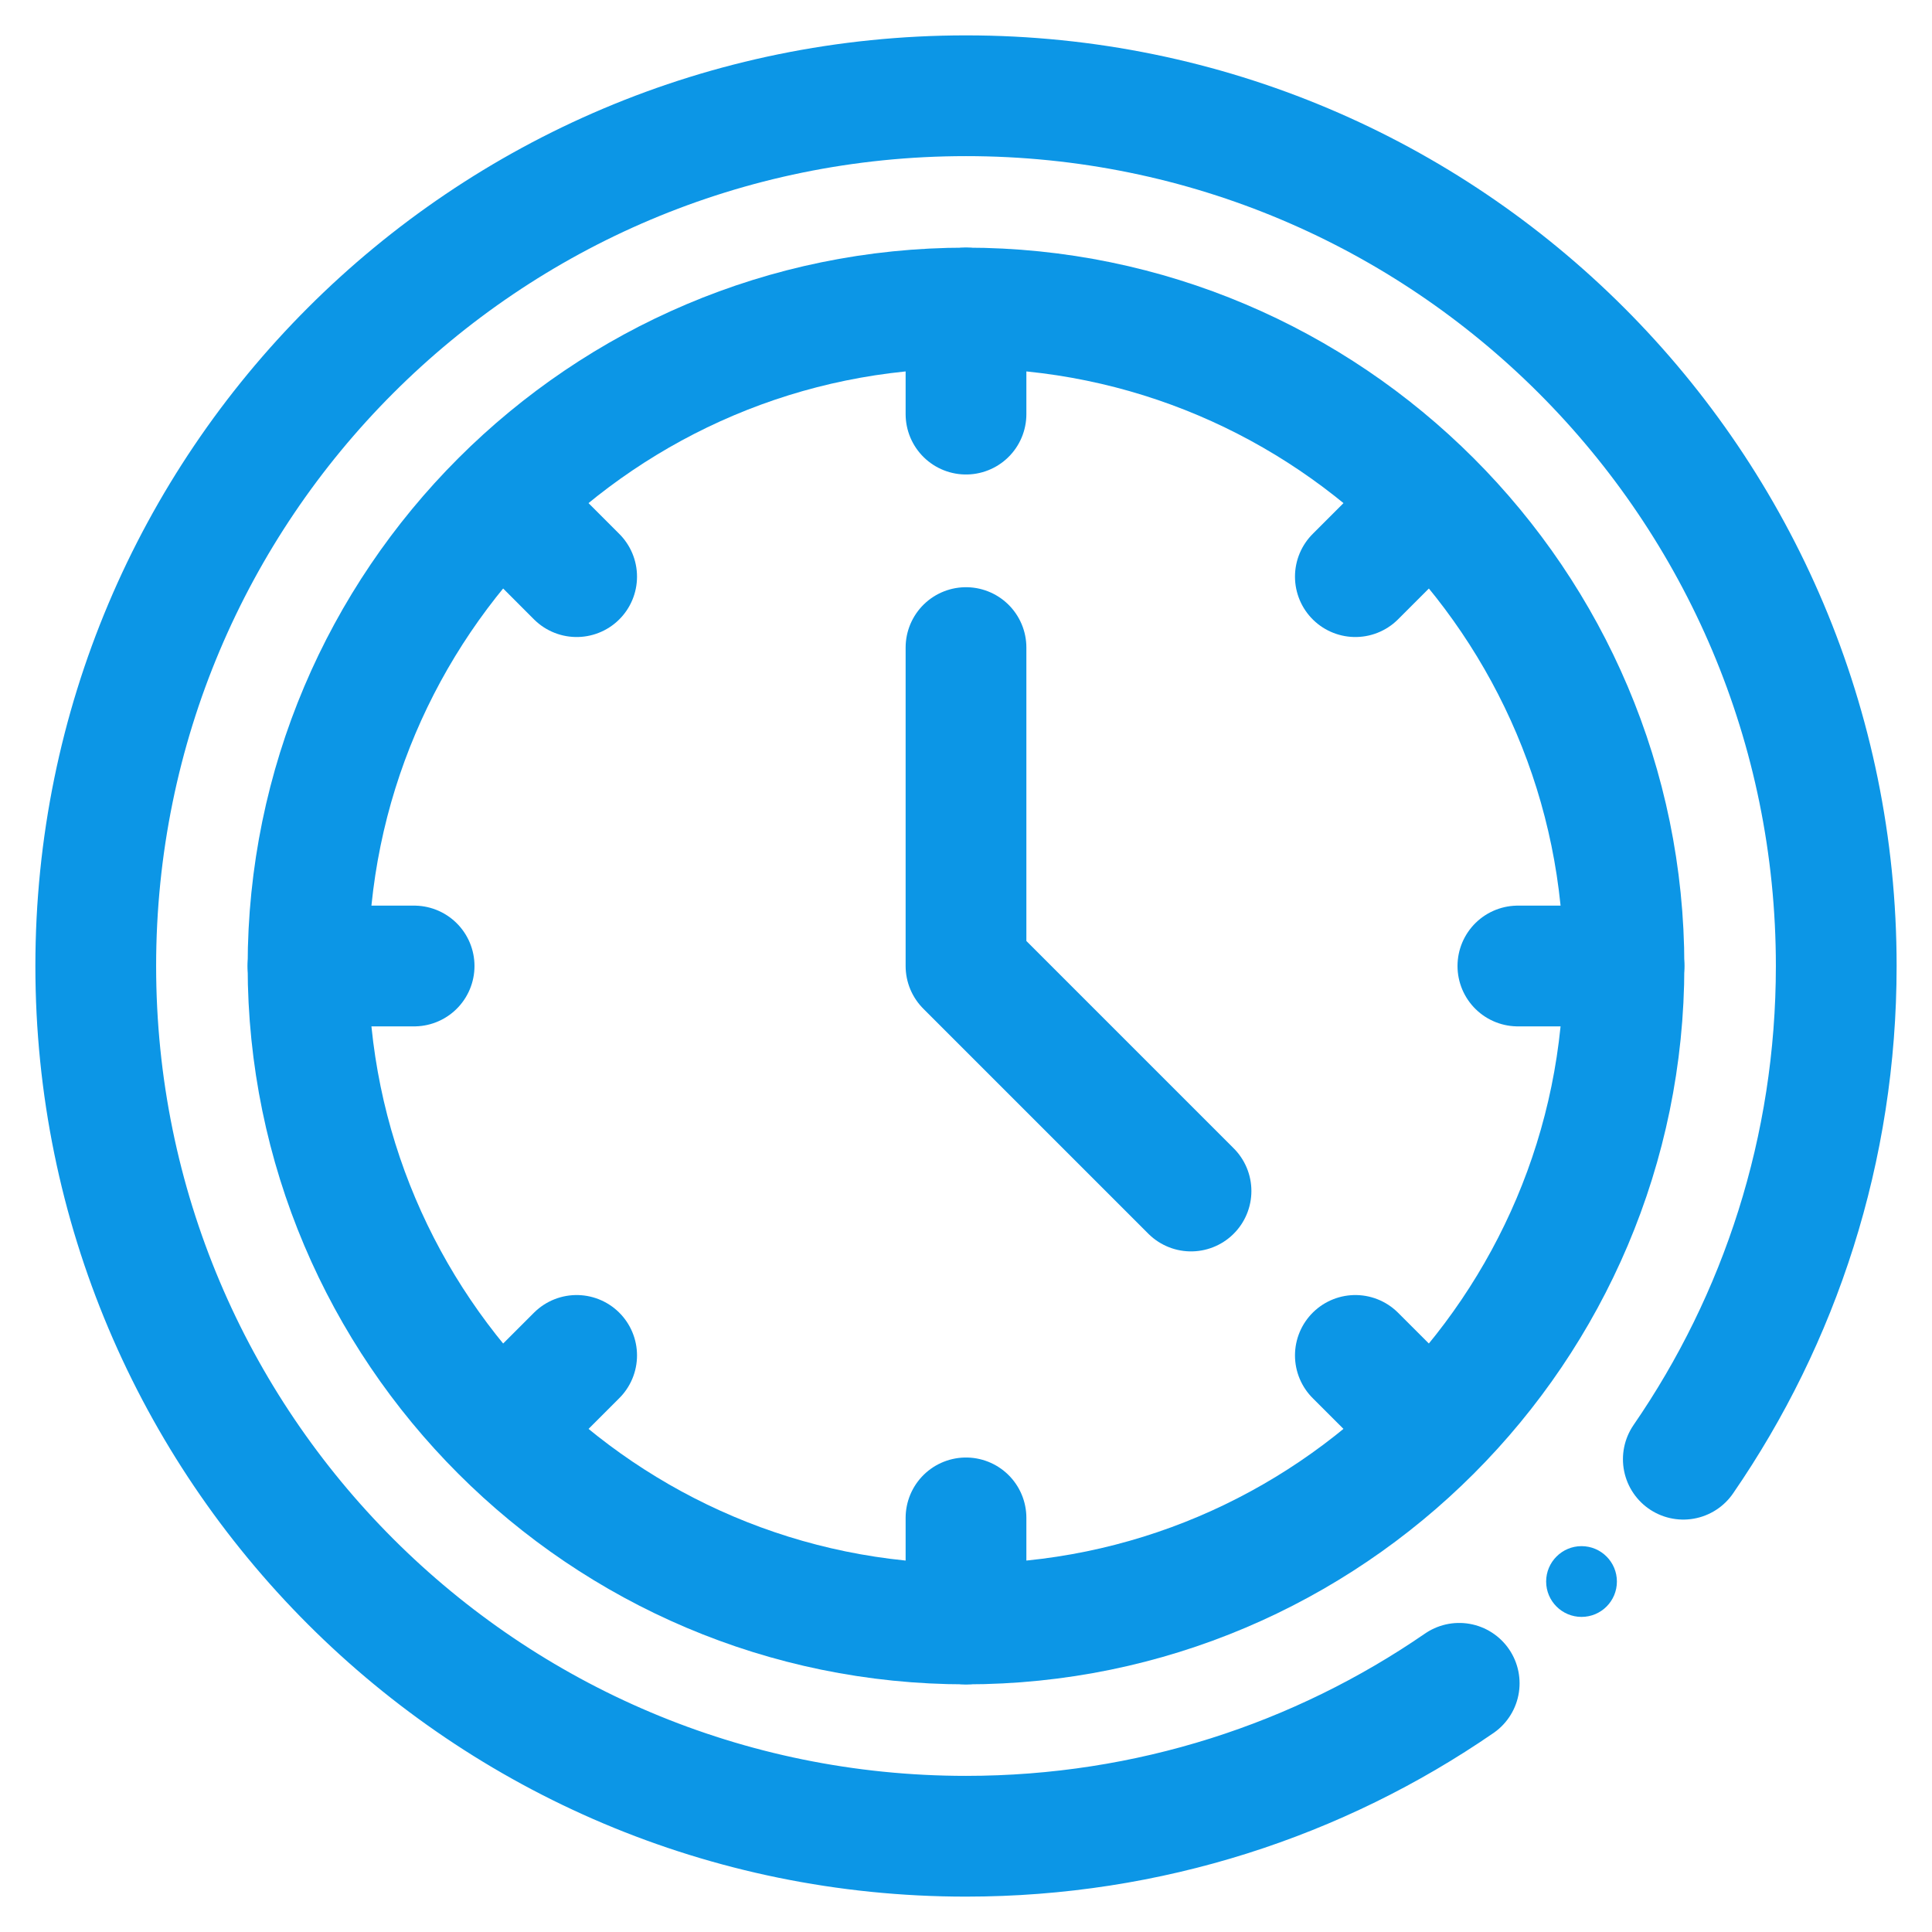
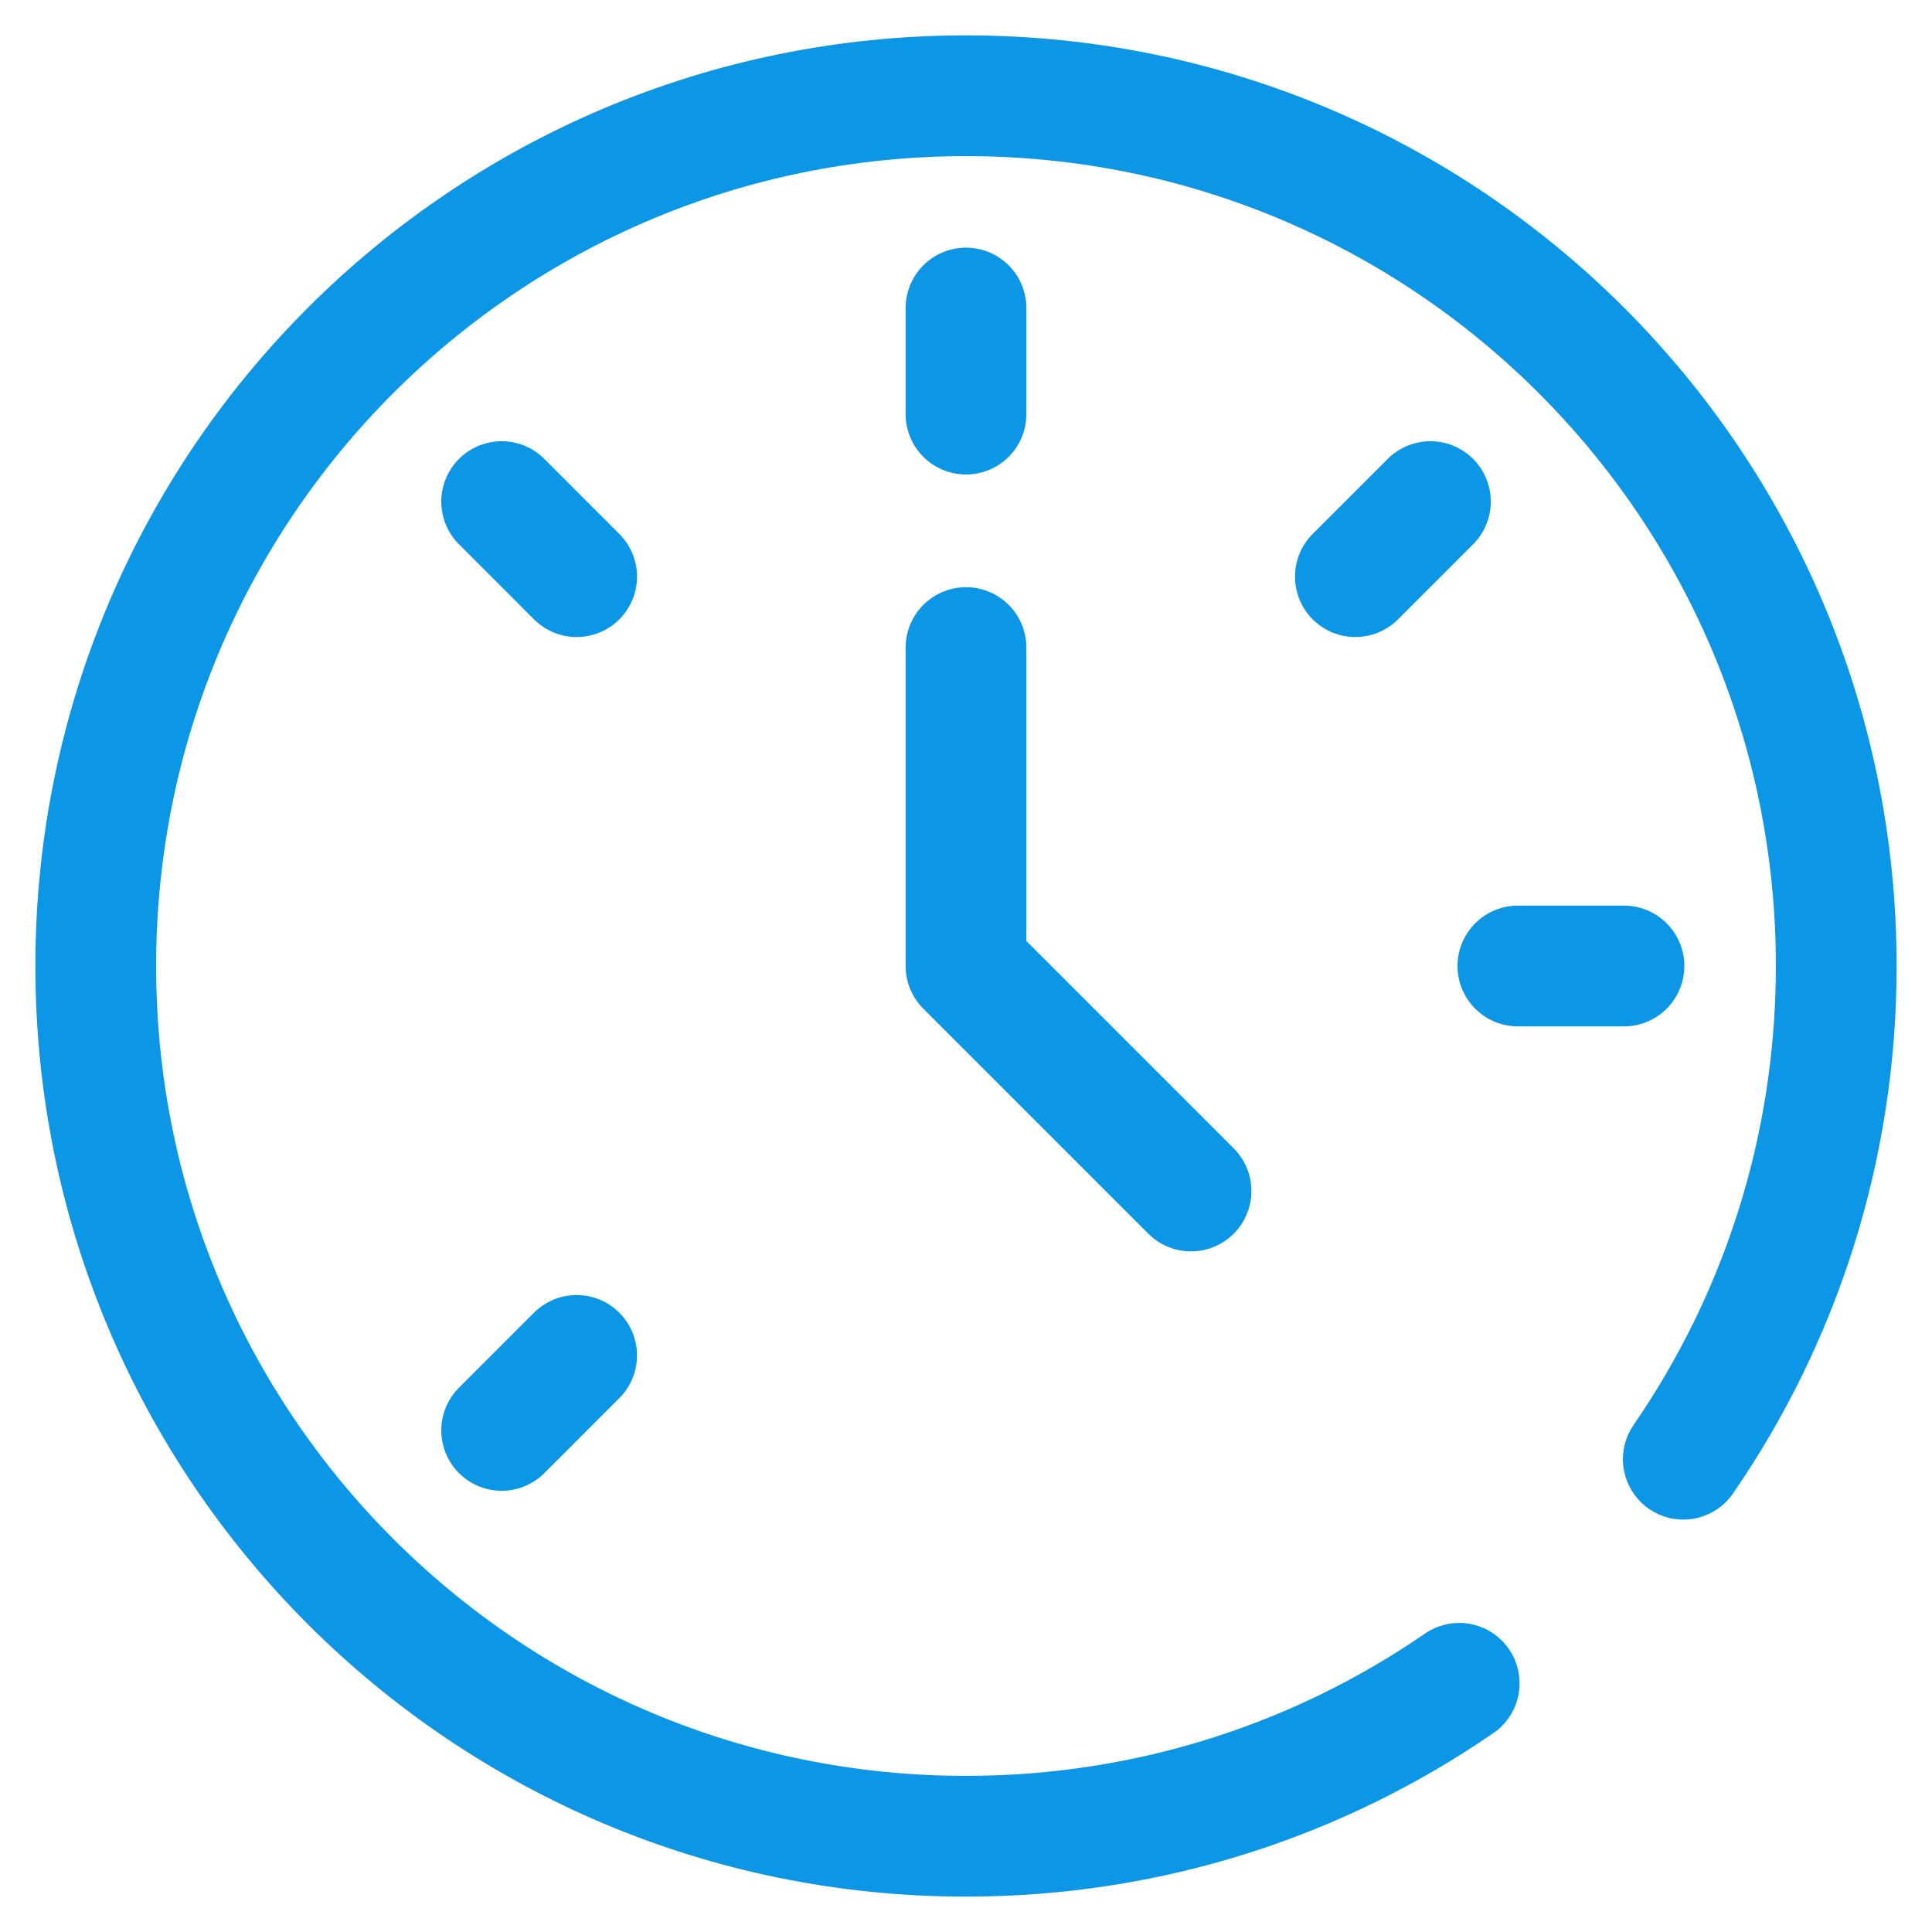
<svg xmlns="http://www.w3.org/2000/svg" fill="none" viewBox="0 0 32 32" height="32" width="32">
  <path stroke-linejoin="round" stroke-linecap="round" stroke-miterlimit="10" stroke-width="2" stroke="#0C96E6" d="M8.309 8.308L9.551 9.551" />
-   <path stroke-linejoin="round" stroke-linecap="round" stroke-miterlimit="10" stroke-width="2" stroke="#0C96E6" d="M5.102 16H6.859" />
  <path stroke-linejoin="round" stroke-linecap="round" stroke-miterlimit="10" stroke-width="2" stroke="#0C96E6" d="M25.141 16H26.898" />
  <path stroke-linejoin="round" stroke-linecap="round" stroke-miterlimit="10" stroke-width="2" stroke="#0C96E6" d="M8.309 23.692L9.551 22.45" />
  <path stroke-linejoin="round" stroke-linecap="round" stroke-miterlimit="10" stroke-width="2" stroke="#0C96E6" d="M22.449 9.551L23.692 8.308" />
  <path stroke-linejoin="round" stroke-linecap="round" stroke-miterlimit="10" stroke-width="2" stroke="#0C96E6" d="M19.727 19.727L16 16V10.726" />
  <path stroke-linejoin="round" stroke-linecap="round" stroke-miterlimit="10" stroke-width="2" stroke="#0C96E6" d="M16 5.102V6.859" />
-   <path stroke-linejoin="round" stroke-linecap="round" stroke-miterlimit="10" stroke-width="2" stroke="#0C96E6" d="M16 25.141V26.898" />
-   <path stroke-linejoin="round" stroke-linecap="round" stroke-miterlimit="10" stroke-width="2" stroke="#0C96E6" d="M22.449 22.45L23.692 23.692" />
-   <path stroke-linejoin="round" stroke-linecap="round" stroke-miterlimit="10" stroke-width="2" stroke="#0C96E6" d="M16 26.898C9.991 26.898 5.102 22.009 5.102 16C5.102 9.991 9.991 5.102 16 5.102C22.009 5.102 26.898 9.991 26.898 16C26.898 22.009 22.009 26.898 16 26.898Z" />
-   <path fill="#0C96E6" d="M26.781 26.195C26.781 26.519 26.519 26.781 26.195 26.781C25.872 26.781 25.609 26.519 25.609 26.195C25.609 25.872 25.872 25.609 26.195 25.609C26.519 25.609 26.781 25.872 26.781 26.195Z" />
  <path stroke-linejoin="round" stroke-linecap="round" stroke-miterlimit="10" stroke-width="2" stroke="#0C96E6" d="M24.169 27.881C21.848 29.479 19.034 30.414 16 30.414C8.034 30.414 1.586 23.968 1.586 16C1.586 8.034 8.032 1.586 16 1.586C23.966 1.586 30.414 8.032 30.414 16C30.414 19.034 29.479 21.848 27.881 24.169" />
</svg>